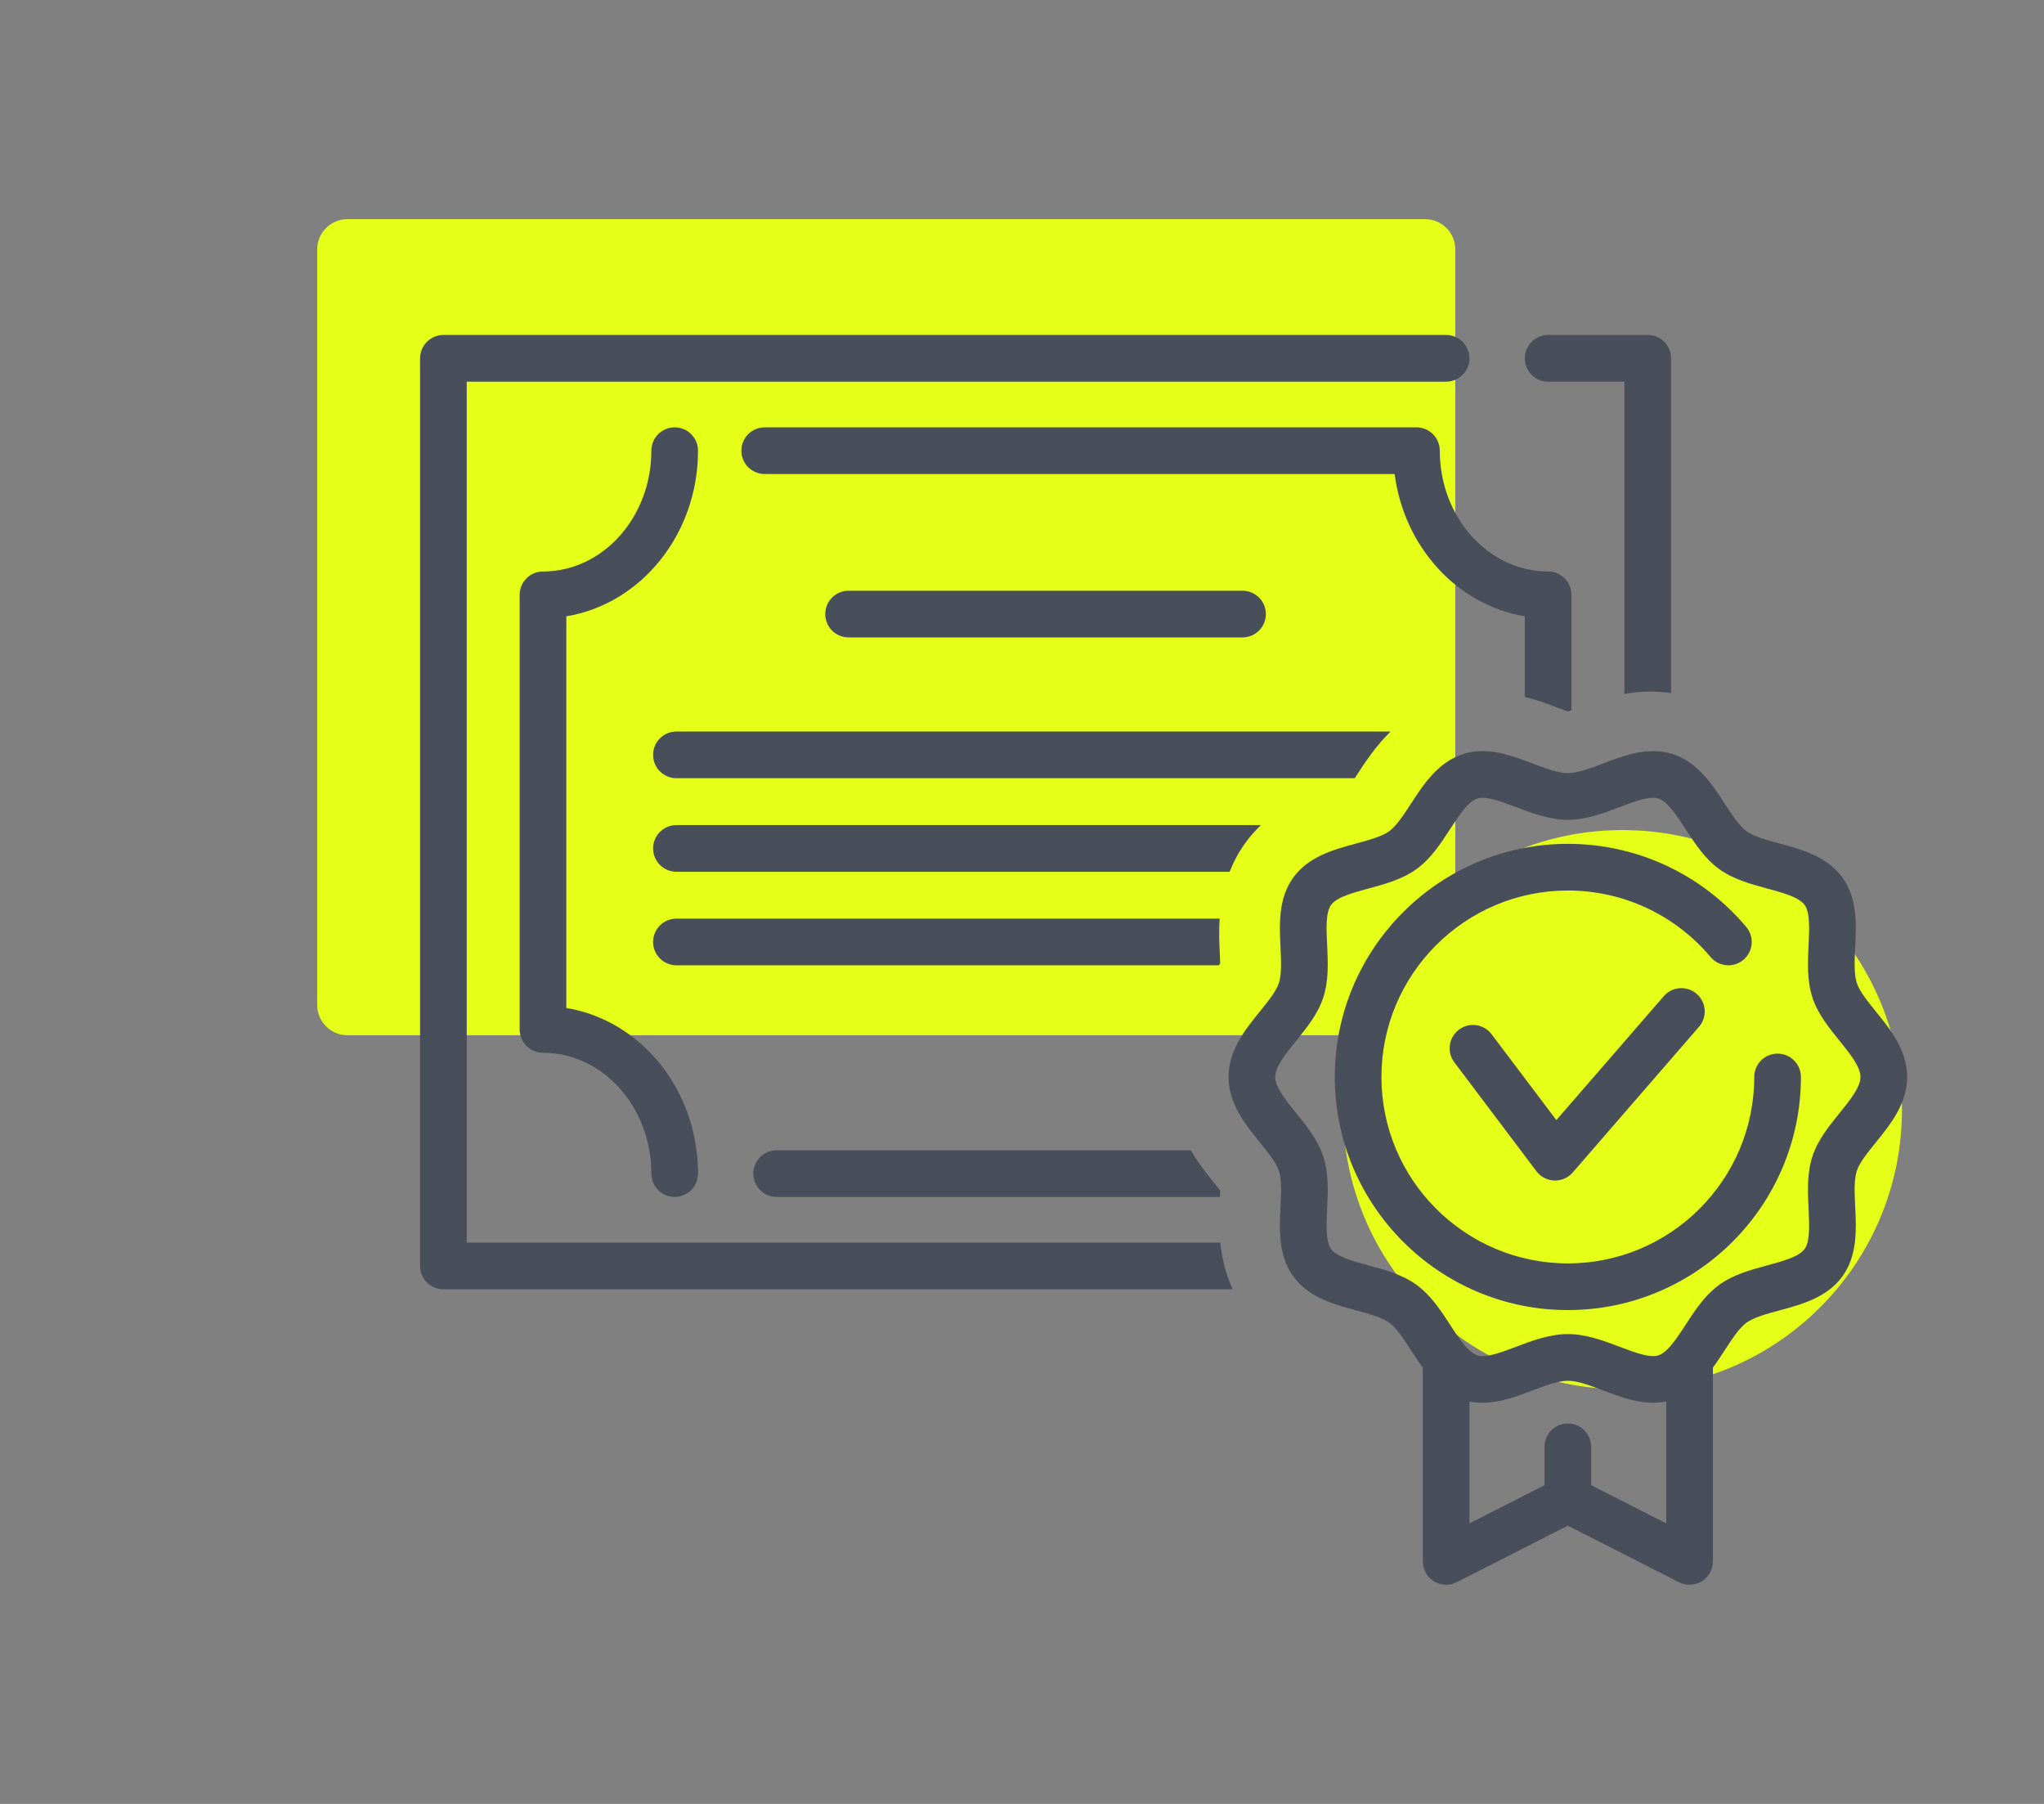
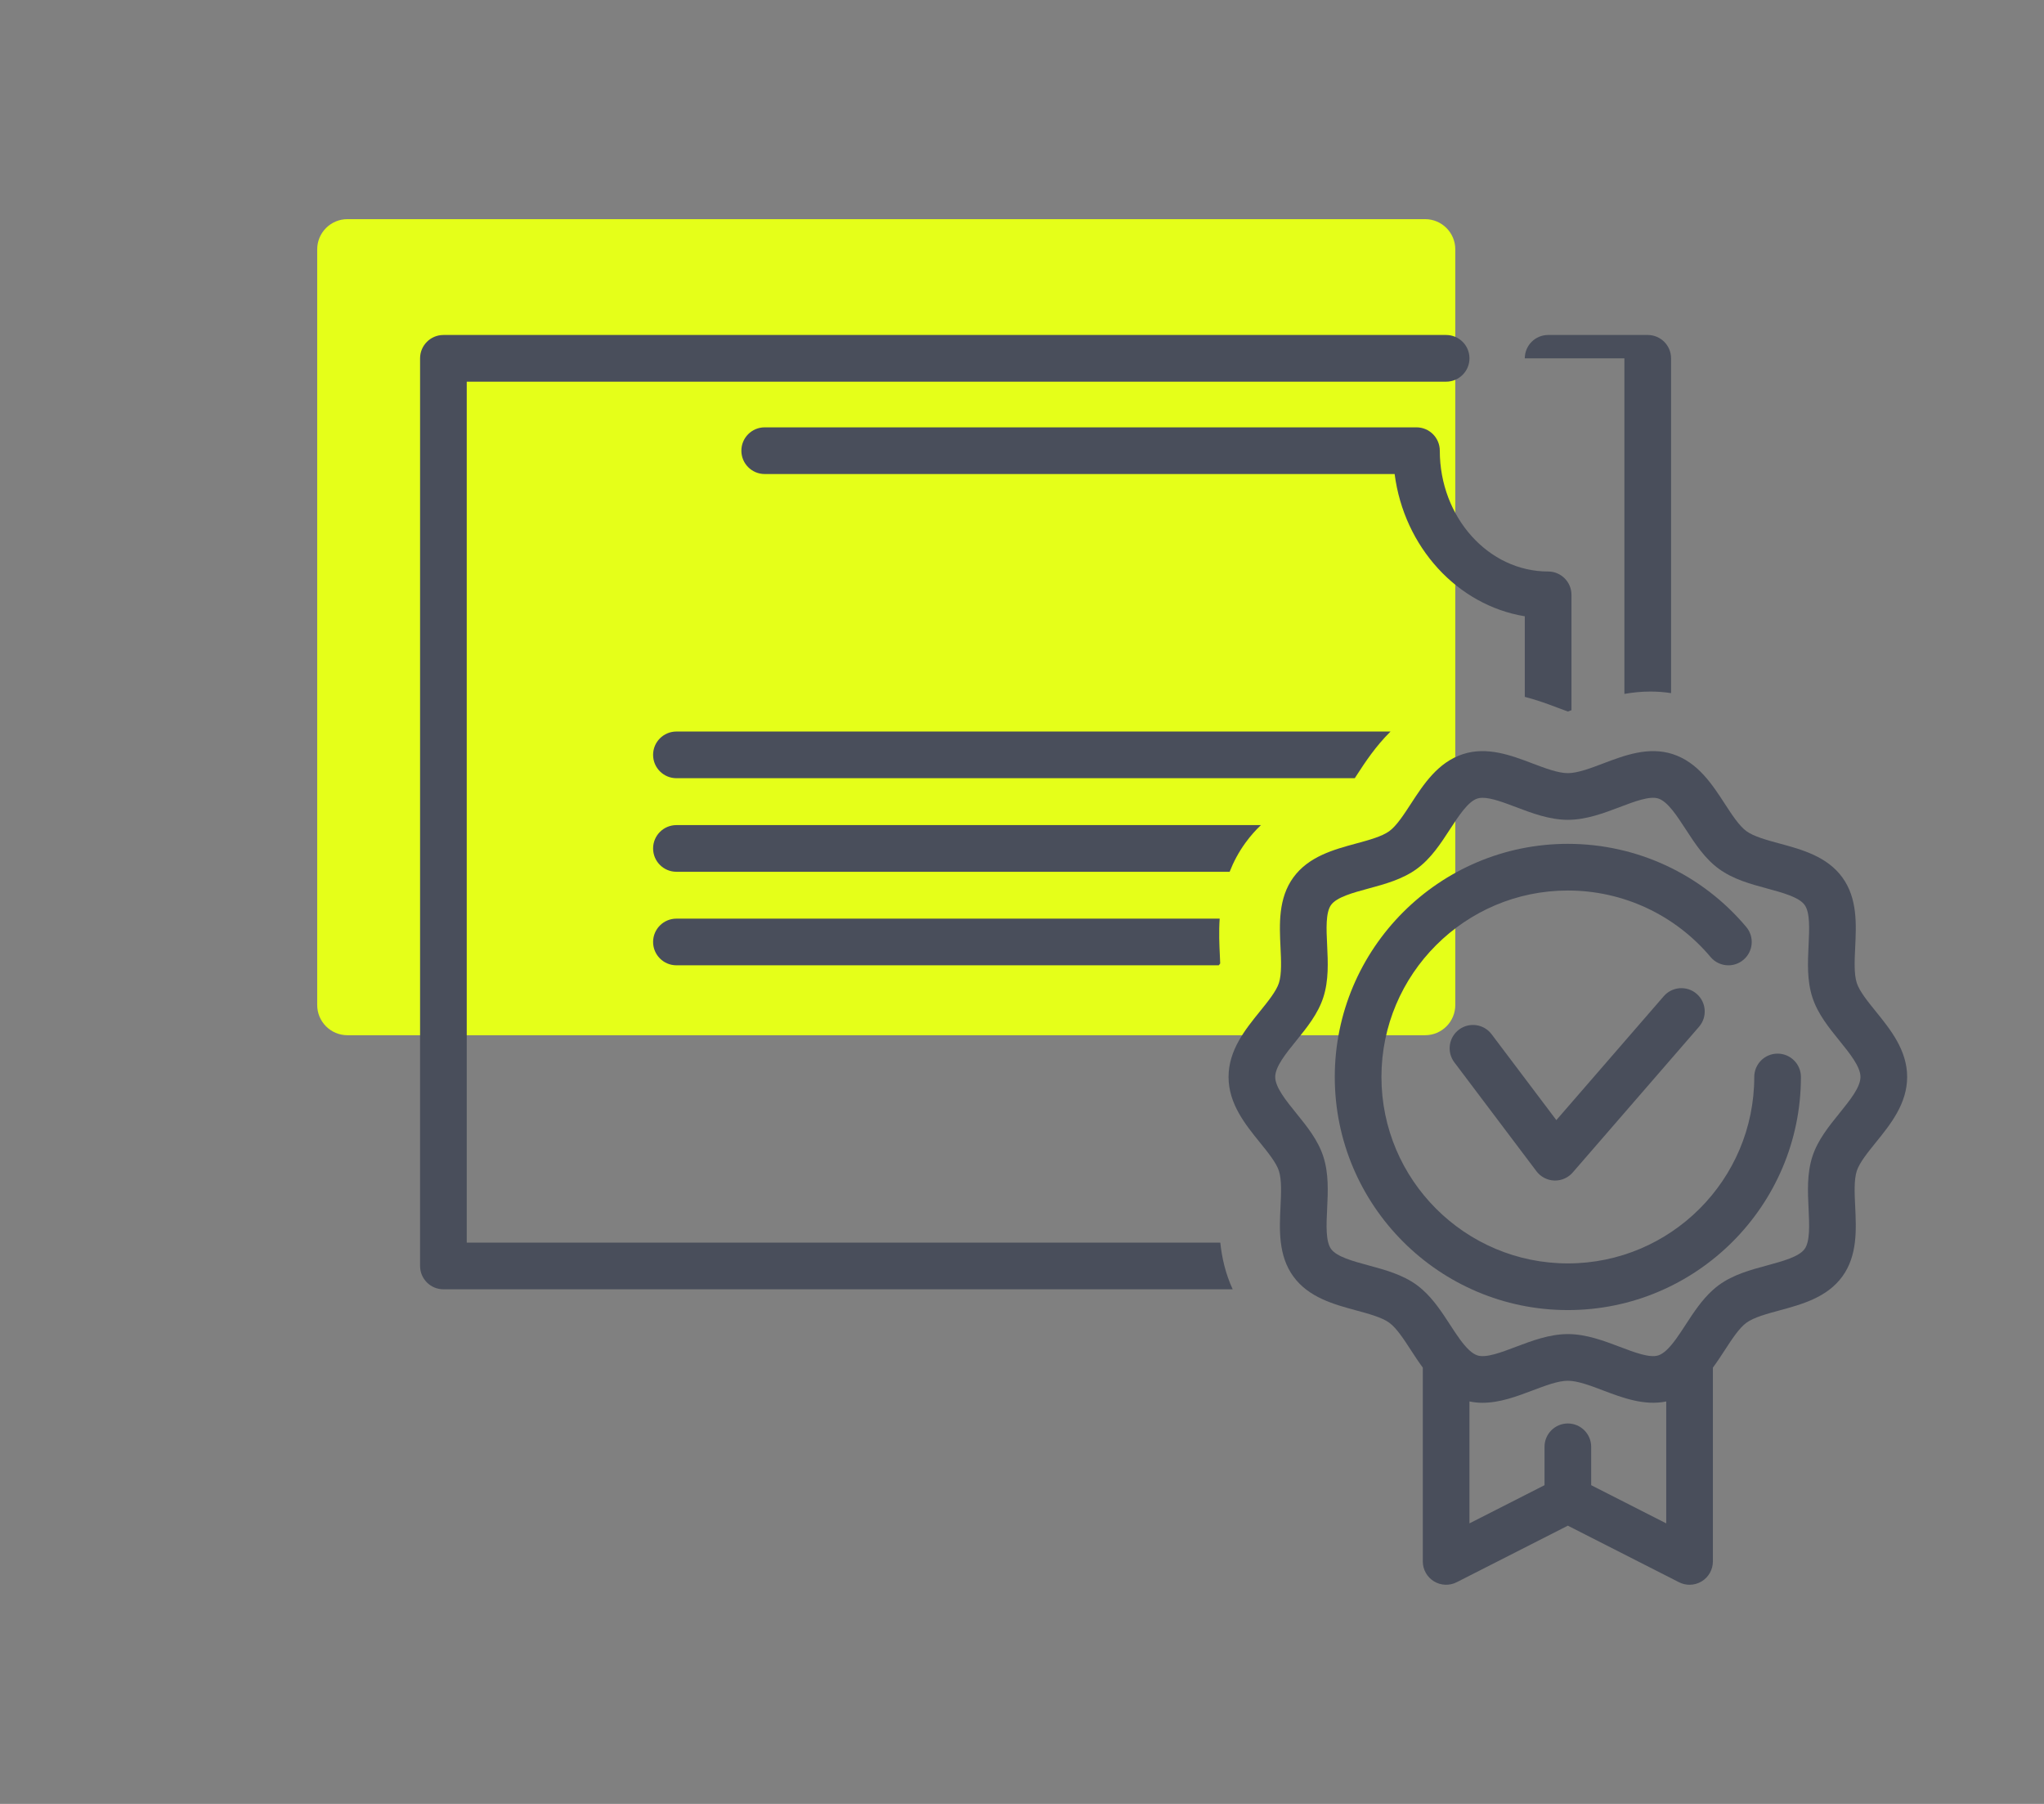
<svg xmlns="http://www.w3.org/2000/svg" width="170" height="150" viewBox="0 0 170 150" fill="none">
  <rect x="0" y="0" width="170" height="150" fill="#808080" stroke="none" />
  <g clip-path="url(#clip0_1141_4647)">
    <path d="M118.525 18.223H28.895C27.507 18.223 26.382 19.347 26.382 20.735V83.569C26.382 84.957 27.507 86.082 28.895 86.082H118.525C119.912 86.082 121.037 84.957 121.037 83.569V20.735C121.037 19.347 119.912 18.223 118.525 18.223Z" fill="#E5FF19" />
-     <path d="M134.94 115.521C147.779 115.521 158.188 105.112 158.188 92.272C158.188 79.432 147.779 69.023 134.94 69.023C122.1 69.023 111.691 79.432 111.691 92.272C111.691 105.112 122.1 115.521 134.94 115.521Z" fill="#E5FF19" />
-     <path d="M138.983 57.635V29.796C138.983 28.724 138.114 27.855 137.042 27.855H128.759C127.687 27.855 126.818 28.724 126.818 29.796C126.818 30.868 127.687 31.737 128.759 31.737H135.102V57.701C135.785 57.58 136.509 57.504 137.27 57.504C137.849 57.504 138.422 57.548 138.983 57.635Z" fill="#494E5B" />
+     <path d="M138.983 57.635V29.796C138.983 28.724 138.114 27.855 137.042 27.855H128.759C127.687 27.855 126.818 28.724 126.818 29.796H135.102V57.701C135.785 57.58 136.509 57.504 137.27 57.504C137.849 57.504 138.422 57.548 138.983 57.635Z" fill="#494E5B" />
    <path d="M38.819 103.328V31.737H120.275C121.347 31.737 122.216 30.868 122.216 29.796C122.216 28.724 121.347 27.855 120.275 27.855H36.879C35.807 27.855 34.938 28.724 34.938 29.796V105.268C34.938 106.34 35.807 107.209 36.879 107.209H102.523C101.914 105.888 101.621 104.558 101.492 103.328H38.819Z" fill="#494E5B" />
-     <path d="M58.054 37.476C58.054 36.404 57.185 35.535 56.114 35.535C55.042 35.535 54.173 36.404 54.173 37.476C54.173 43.015 50.13 47.522 45.161 47.522C44.089 47.522 43.22 48.391 43.22 49.462V85.6C43.22 86.672 44.089 87.541 45.161 87.541C50.13 87.541 54.173 92.048 54.173 97.587C54.173 98.659 55.042 99.528 56.114 99.528C57.185 99.528 58.054 98.659 58.054 97.587C58.054 90.62 53.294 84.831 47.102 83.817V51.246C53.294 50.232 58.054 44.443 58.054 37.476Z" fill="#494E5B" />
    <path d="M130.399 59.165C130.495 59.131 130.597 59.094 130.7 59.056V49.462C130.7 48.391 129.831 47.522 128.759 47.522C123.791 47.522 119.748 43.015 119.748 37.476C119.748 36.404 118.879 35.535 117.807 35.535H63.601C62.529 35.535 61.66 36.404 61.66 37.476C61.66 38.548 62.529 39.417 63.601 39.417H115.992C116.779 45.495 121.212 50.328 126.818 51.246V57.946C127.884 58.22 128.826 58.576 129.616 58.875C129.847 58.963 130.143 59.074 130.399 59.165Z" fill="#494E5B" />
-     <path d="M101.085 98.492C100.488 97.754 99.722 96.807 99.033 95.648H64.591C63.519 95.648 62.65 96.517 62.65 97.589C62.65 98.661 63.519 99.53 64.591 99.53H101.462C101.47 99.356 101.478 99.166 101.484 98.988C101.35 98.818 101.203 98.638 101.085 98.492Z" fill="#494E5B" />
    <path d="M115.652 60.828H56.259C55.187 60.828 54.318 61.697 54.318 62.769C54.318 63.841 55.187 64.71 56.259 64.71H112.676C112.75 64.597 112.822 64.487 112.884 64.391C113.528 63.401 114.402 62.065 115.652 60.828Z" fill="#494E5B" />
-     <path d="M103.342 53.003C104.414 53.003 105.283 52.134 105.283 51.062C105.283 49.99 104.414 49.121 103.342 49.121H70.578C69.506 49.121 68.637 49.99 68.637 51.062C68.637 52.134 69.506 53.003 70.578 53.003H103.342Z" fill="#494E5B" />
    <path d="M104.872 68.609H56.259C55.187 68.609 54.318 69.478 54.318 70.55C54.318 71.622 55.187 72.491 56.259 72.491H102.27C102.588 71.677 103.016 70.862 103.593 70.069C103.991 69.522 104.422 69.039 104.872 68.609Z" fill="#494E5B" />
    <path d="M101.453 79.39C101.413 78.562 101.364 77.529 101.44 76.387H56.259C55.187 76.387 54.318 77.256 54.318 78.327C54.318 79.399 55.187 80.268 56.259 80.268H101.364C101.404 80.218 101.445 80.167 101.484 80.118C101.476 79.874 101.463 79.605 101.453 79.39Z" fill="#494E5B" />
    <path d="M156.005 84.096C155.34 83.273 154.652 82.424 154.431 81.744C154.19 81.001 154.244 79.867 154.297 78.77C154.388 76.862 154.493 74.697 153.229 72.962C151.954 71.21 149.853 70.641 147.999 70.139C146.95 69.855 145.864 69.56 145.249 69.113C144.649 68.676 144.042 67.744 143.456 66.842C142.402 65.221 141.207 63.384 139.12 62.707C137.108 62.053 135.103 62.814 133.332 63.485C132.289 63.881 131.209 64.289 130.398 64.289C129.588 64.289 128.509 63.881 127.464 63.485C125.696 62.814 123.688 62.053 121.677 62.707C119.59 63.384 118.396 65.221 117.342 66.841C116.755 67.743 116.149 68.675 115.549 69.112C114.933 69.56 113.847 69.855 112.797 70.139C110.943 70.641 108.843 71.211 107.569 72.961C106.305 74.697 106.409 76.862 106.5 78.77C106.553 79.867 106.607 81.001 106.366 81.744C106.146 82.423 105.458 83.273 104.791 84.096C103.567 85.608 102.179 87.323 102.179 89.551C102.179 91.781 103.567 93.495 104.792 95.008C105.458 95.83 106.146 96.68 106.366 97.36C106.607 98.103 106.553 99.236 106.5 100.333C106.409 102.242 106.305 104.405 107.568 106.142C108.843 107.893 110.943 108.462 112.797 108.965C113.848 109.249 114.934 109.543 115.549 109.991C116.149 110.427 116.755 111.359 117.341 112.261C117.653 112.741 117.978 113.239 118.334 113.72V129.837C118.334 130.512 118.685 131.138 119.26 131.492C119.837 131.844 120.552 131.873 121.155 131.566L130.398 126.865L139.641 131.566C139.919 131.708 140.22 131.778 140.522 131.778C140.874 131.778 141.226 131.682 141.537 131.492C142.112 131.138 142.462 130.512 142.462 129.837V113.721C142.819 113.24 143.144 112.742 143.456 112.262C144.042 111.36 144.649 110.428 145.249 109.991C145.864 109.543 146.95 109.249 147.999 108.965C149.853 108.462 151.954 107.894 153.229 106.142C154.492 104.405 154.388 102.243 154.297 100.334C154.243 99.237 154.189 98.104 154.431 97.36C154.652 96.68 155.34 95.83 156.005 95.008C157.229 93.495 158.618 91.781 158.618 89.551C158.618 87.323 157.229 85.608 156.005 84.096ZM138.581 126.673L132.339 123.498V120.307C132.339 119.235 131.47 118.366 130.398 118.366C129.326 118.366 128.458 119.235 128.458 120.307V123.498L122.215 126.673V116.535C122.577 116.61 122.938 116.646 123.298 116.646C124.752 116.646 126.172 116.109 127.464 115.619C128.509 115.223 129.588 114.814 130.398 114.814C131.209 114.814 132.289 115.223 133.332 115.619C134.944 116.23 136.754 116.91 138.581 116.536V126.673ZM152.988 92.566C152.101 93.663 151.183 94.797 150.739 96.161C150.279 97.58 150.35 99.074 150.42 100.52C150.483 101.851 150.549 103.227 150.09 103.858C149.62 104.504 148.28 104.867 146.985 105.219C145.595 105.595 144.158 105.984 142.965 106.852C142.789 106.98 142.623 107.119 142.462 107.263C141.548 108.081 140.864 109.127 140.201 110.145C139.673 110.958 139.132 111.788 138.581 112.288C138.363 112.485 138.143 112.633 137.922 112.705C137.202 112.939 135.936 112.454 134.707 111.988C133.401 111.494 131.92 110.933 130.398 110.933C128.877 110.933 127.396 111.494 126.089 111.988C124.859 112.455 123.589 112.939 122.876 112.705C122.654 112.633 122.434 112.485 122.215 112.287C121.664 111.787 121.123 110.957 120.595 110.144C119.932 109.126 119.249 108.08 118.334 107.262C118.174 107.119 118.008 106.98 117.833 106.852C116.639 105.984 115.202 105.595 113.812 105.218C112.516 104.867 111.177 104.504 110.706 103.858C110.248 103.227 110.313 101.851 110.378 100.519C110.447 99.074 110.519 97.58 110.058 96.162C109.615 94.796 108.697 93.662 107.809 92.566C106.949 91.504 106.06 90.406 106.06 89.551C106.06 88.697 106.949 87.599 107.809 86.538C108.697 85.441 109.615 84.307 110.058 82.942C110.519 81.524 110.447 80.03 110.378 78.584C110.313 77.253 110.248 75.877 110.707 75.246C111.177 74.6 112.517 74.237 113.812 73.885C115.202 73.509 116.639 73.119 117.833 72.251C119.012 71.393 119.817 70.154 120.596 68.957C121.333 67.824 122.095 66.652 122.875 66.399C123.003 66.357 123.148 66.339 123.307 66.339C124.041 66.339 125.079 66.732 126.089 67.115C127.396 67.61 128.877 68.171 130.398 68.171C131.92 68.171 133.401 67.61 134.707 67.115C135.936 66.649 137.203 66.166 137.922 66.399C138.702 66.652 139.464 67.824 140.201 68.958C140.98 70.155 141.785 71.393 142.965 72.251C144.158 73.119 145.595 73.509 146.985 73.885C148.28 74.237 149.62 74.6 150.09 75.247C150.55 75.877 150.484 77.253 150.42 78.584C150.351 80.03 150.279 81.524 150.739 82.942C151.183 84.307 152.101 85.441 152.989 86.538C153.847 87.599 154.736 88.697 154.736 89.551C154.736 90.407 153.847 91.504 152.988 92.566Z" fill="#494E5B" />
    <path d="M147.842 87.612C146.771 87.612 145.902 88.481 145.902 89.553C145.902 98.101 138.947 105.056 130.398 105.056C121.85 105.056 114.895 98.101 114.895 89.553C114.895 81.004 121.85 74.049 130.398 74.049C134.985 74.049 139.311 76.064 142.267 79.577C142.65 80.034 143.199 80.269 143.752 80.269C144.193 80.269 144.637 80.119 145 79.813C145.821 79.123 145.926 77.899 145.236 77.079C141.542 72.687 136.133 70.168 130.398 70.168C119.71 70.168 111.014 78.864 111.014 89.553C111.014 100.241 119.71 108.937 130.398 108.937C141.087 108.937 149.783 100.241 149.783 89.553C149.783 88.481 148.914 87.612 147.842 87.612Z" fill="#494E5B" />
    <path d="M138.376 82.837L129.442 93.14L124.057 86.001C123.413 85.145 122.195 84.973 121.34 85.62C120.484 86.265 120.313 87.482 120.959 88.338L127.787 97.392C128.14 97.861 128.685 98.144 129.27 98.164C129.293 98.165 129.315 98.165 129.337 98.165C129.899 98.165 130.434 97.921 130.803 97.496L141.308 85.38C142.01 84.57 141.923 83.345 141.114 82.642C140.303 81.94 139.078 82.028 138.376 82.837Z" fill="#494E5B" />
  </g>
  <defs>
    <clipPath id="clip0_1141_4647">
      <rect width="132.235" height="113.555" fill="white" transform="translate(26.382 18.223)" />
    </clipPath>
  </defs>
</svg>